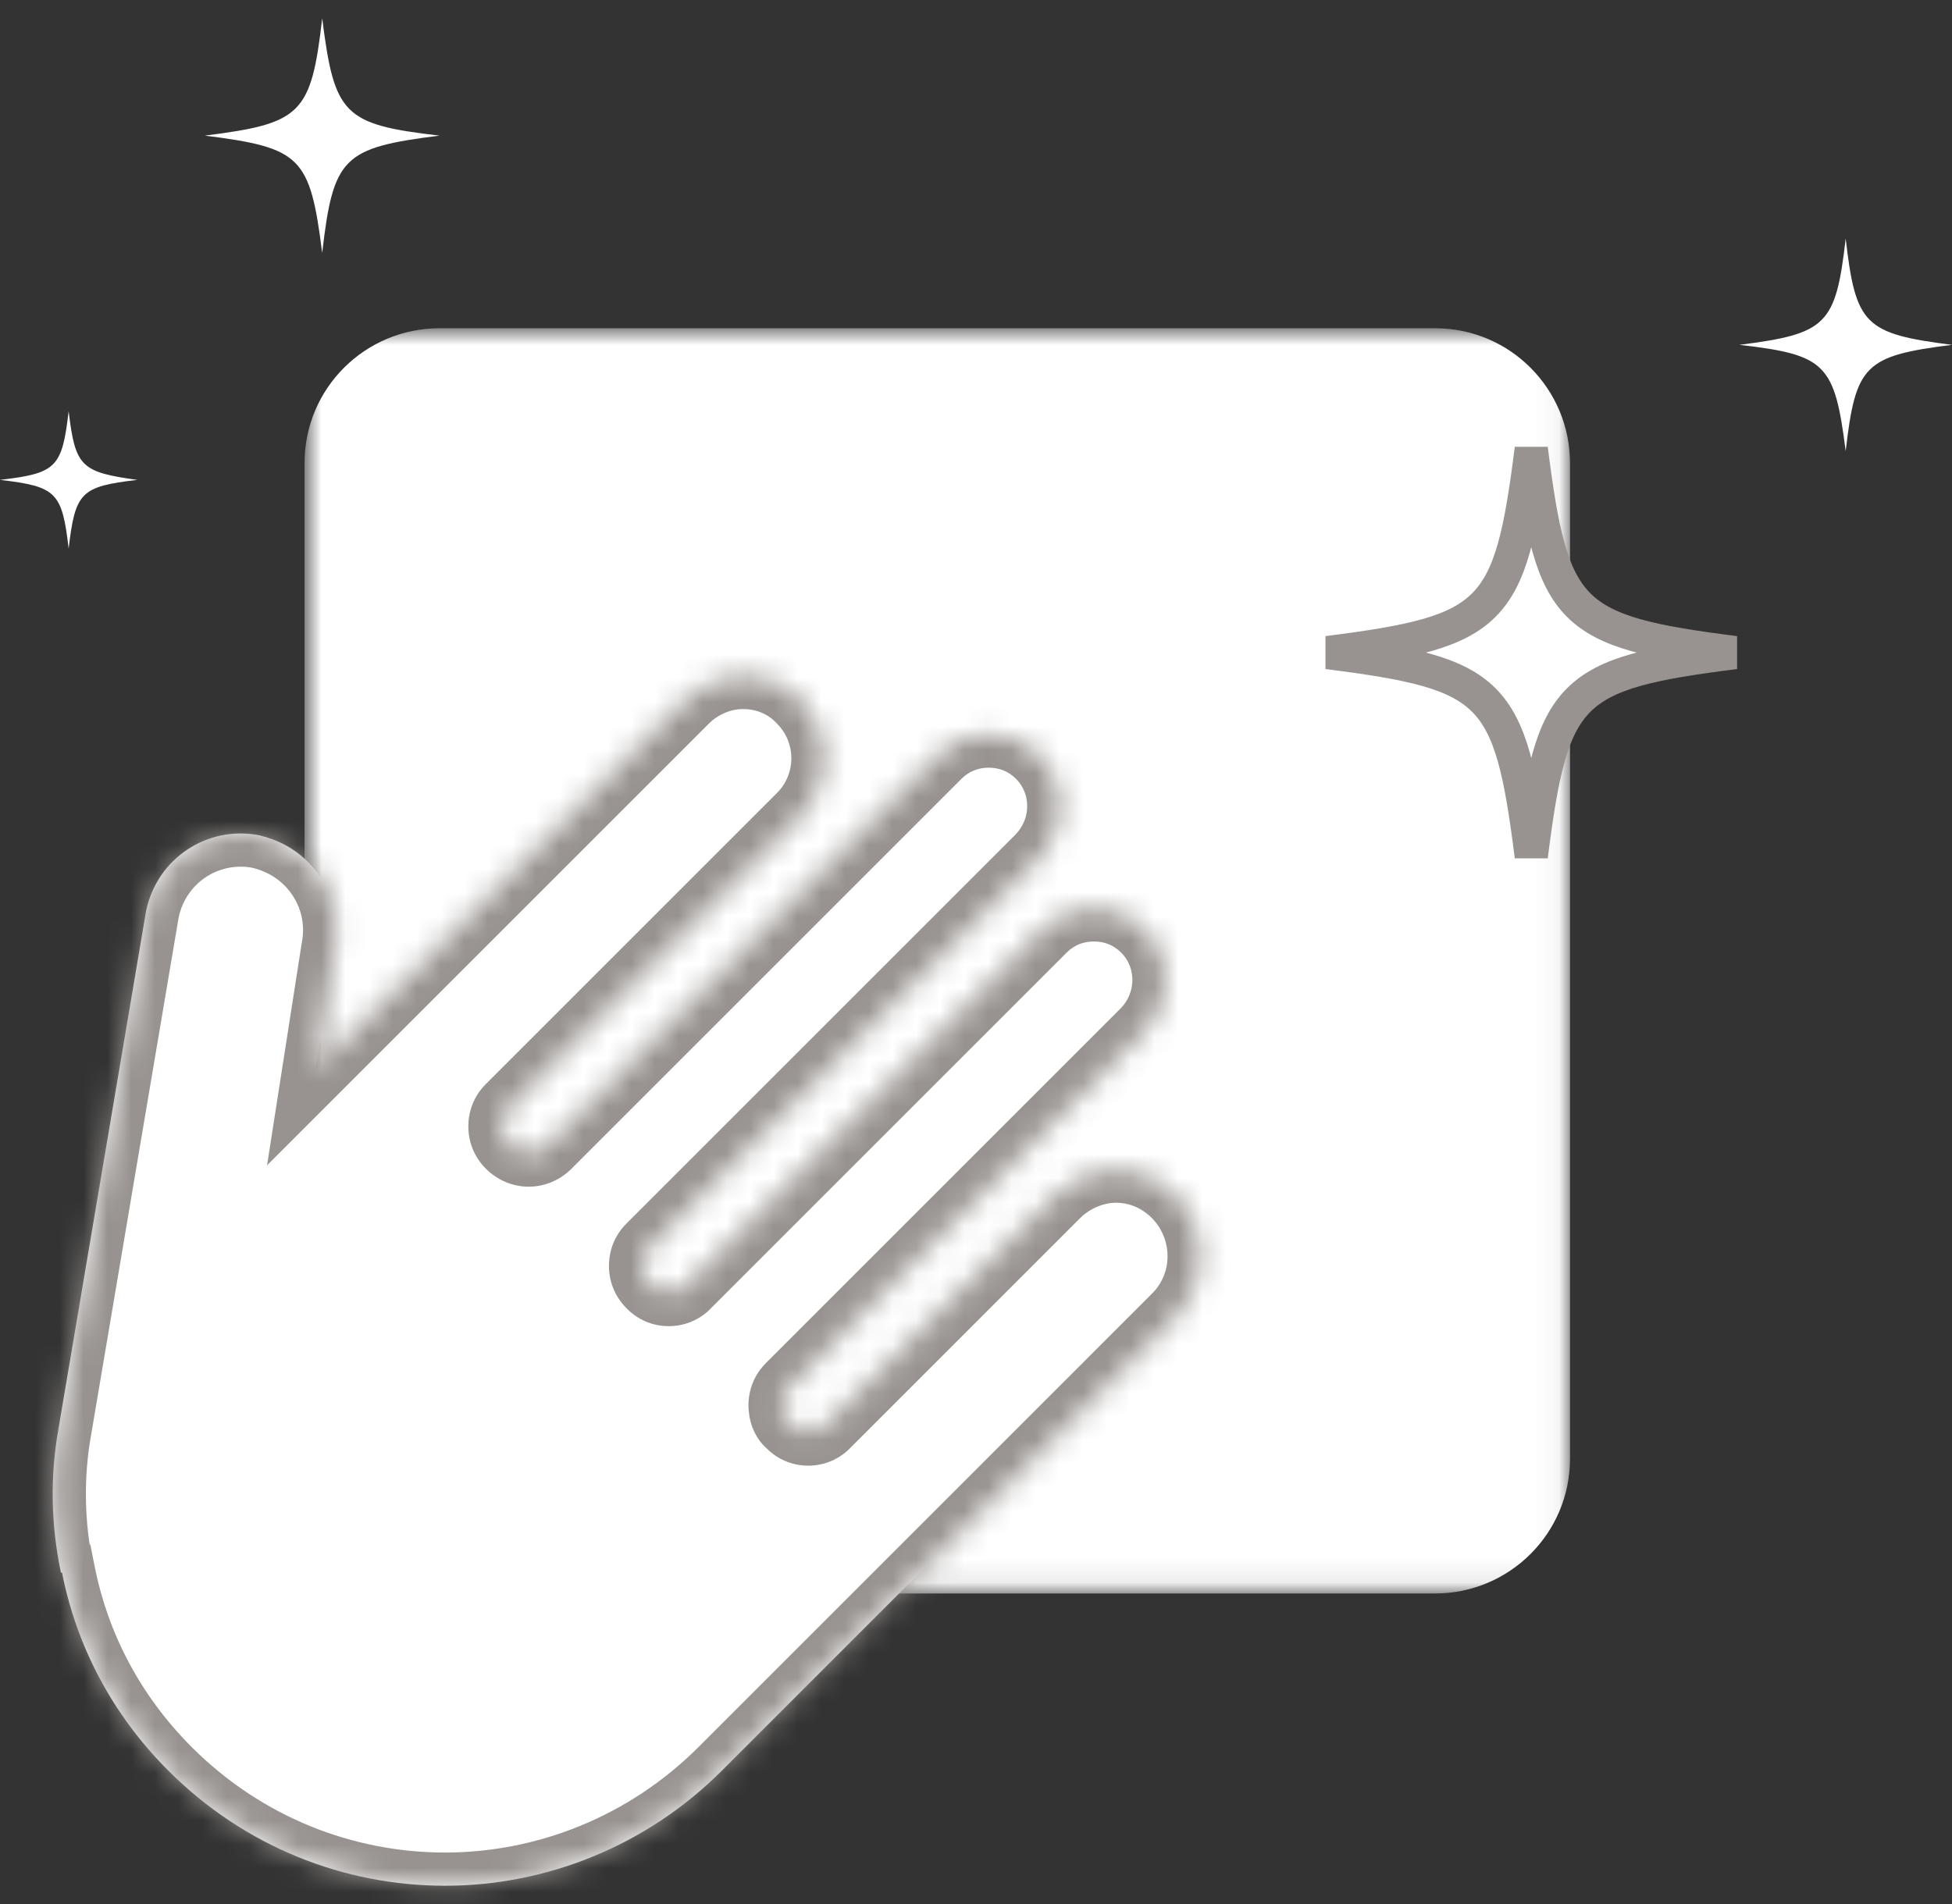
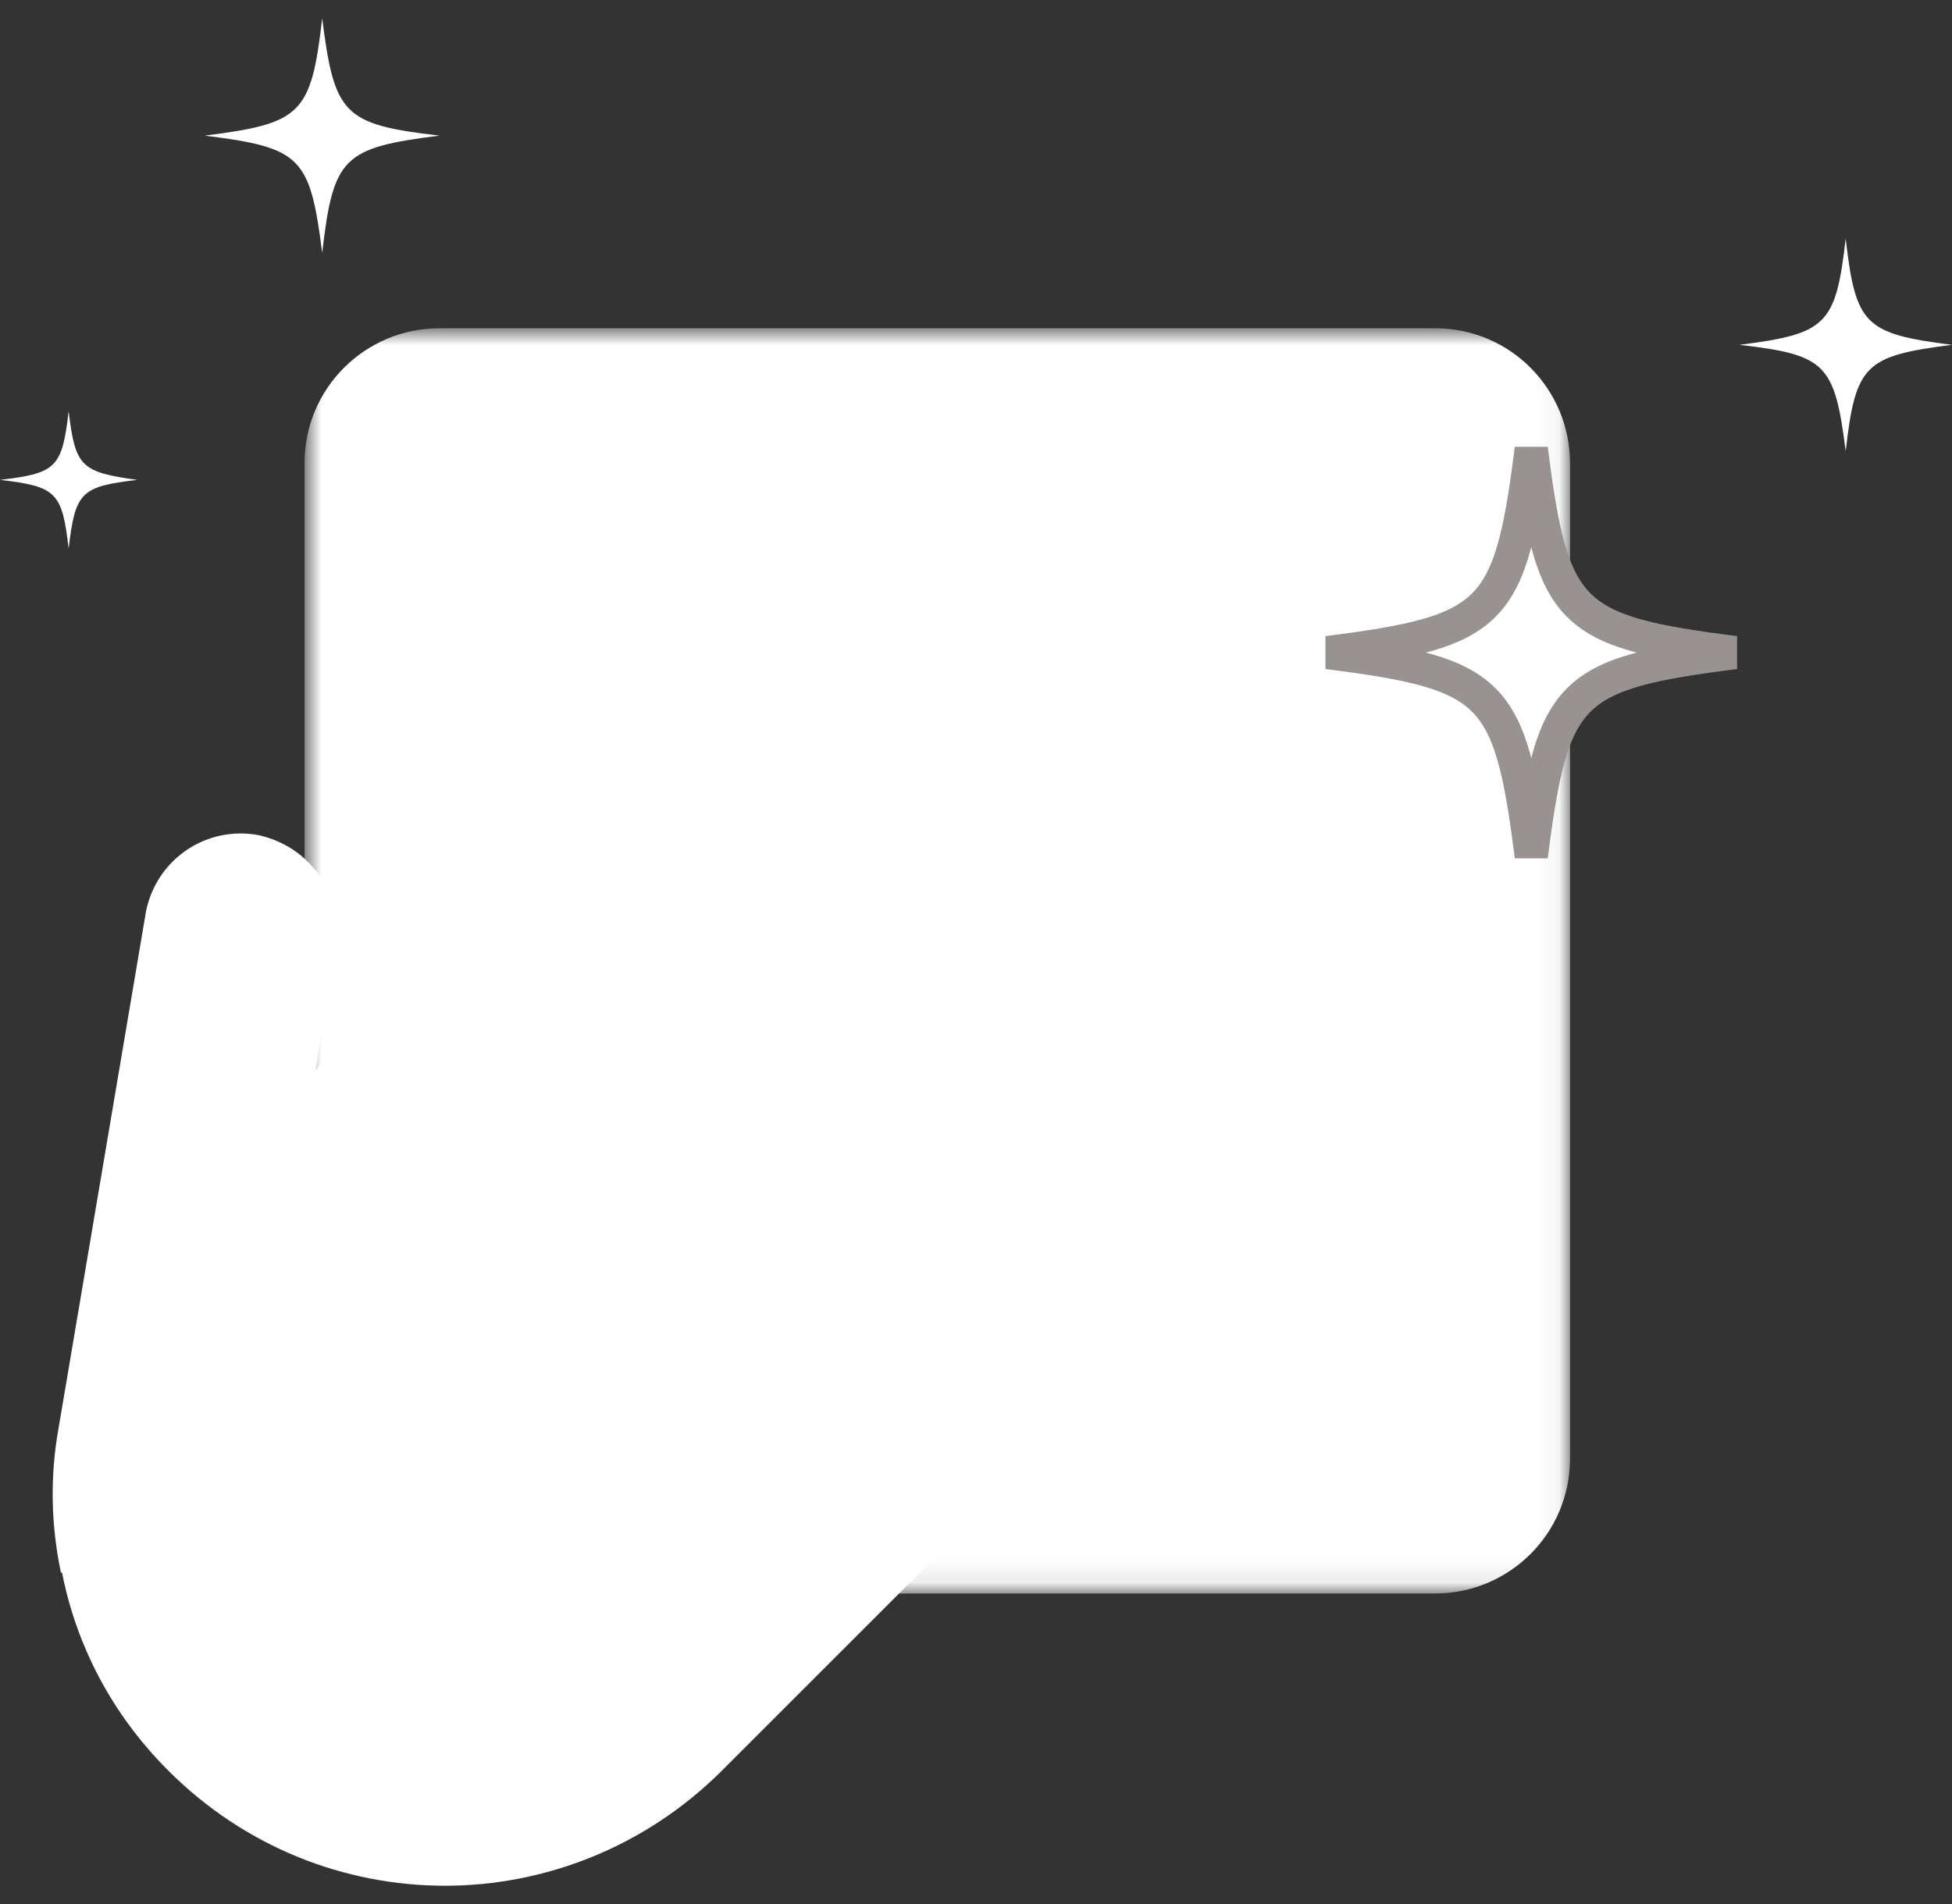
<svg xmlns="http://www.w3.org/2000/svg" width="82" height="80" viewBox="0 0 82 80" fill="none">
  <rect x="0" y="0" width="82" height="80" fill="#333333" stroke="none" />
  <mask id="mask0_294_314" style="mask-type:luminance" maskUnits="userSpaceOnUse" x="12" y="13" width="54" height="54">
    <path d="M65.954 13.791H12.838V66.907H65.954V13.791Z" fill="white" />
  </mask>
  <g mask="url(#mask0_294_314)">
    <path d="M60.28 13.791H18.466C15.35 13.791 12.792 16.302 12.792 19.465V61.279C12.792 64.395 15.304 66.953 18.466 66.953H60.28C63.396 66.953 65.954 64.442 65.954 61.279V19.465C65.954 16.349 63.443 13.791 60.28 13.791Z" fill="white" />
  </g>
  <mask id="path-3-inside-1_294_314" fill="white">
-     <path fill-rule="evenodd" clip-rule="evenodd" d="M30.325 74.395L49.395 55.326C50.79 53.93 50.79 51.651 49.395 50.209C48.697 49.512 47.814 49.14 46.883 49.14C46 49.14 45.069 49.512 44.372 50.209L34.744 59.837C34.325 60.302 33.581 60.302 33.163 59.837C32.93 59.651 32.837 59.326 32.837 59.047C32.837 58.767 32.93 58.488 33.163 58.256L48.093 43.326C49.255 42.116 49.255 40.209 48.093 39.047C47.488 38.442 46.744 38.163 45.953 38.163C45.163 38.163 44.418 38.442 43.814 39.047L28.884 53.977C28.465 54.442 27.721 54.442 27.302 53.977C27.07 53.744 26.977 53.465 26.977 53.186C26.977 52.907 27.07 52.628 27.302 52.395L43.674 36.023C44.837 34.814 44.837 32.907 43.674 31.744C43.069 31.14 42.325 30.861 41.535 30.861C40.744 30.861 40 31.14 39.395 31.744L23.023 48.116C22.558 48.581 21.86 48.581 21.395 48.116C21.163 47.884 21.07 47.605 21.07 47.326C21.07 47.047 21.163 46.767 21.395 46.535L33.628 34.303C34.977 32.954 34.977 30.768 33.628 29.419C32.977 28.721 32.093 28.395 31.209 28.395C30.325 28.395 29.442 28.768 28.791 29.419L13.256 44.953L14.046 39.884C14.326 38.488 13.861 37.14 12.93 36.209C12.372 35.651 11.674 35.279 10.884 35.093C8.698 34.675 6.605 36.07 6.14 38.256L2.465 59.977C2.093 62.023 2.14 64.07 2.558 66.07L2.607 66.08C3.212 69.146 4.7 72.026 7.07 74.395C10.279 77.605 14.465 79.232 18.698 79.232C22.884 79.232 27.116 77.605 30.325 74.395Z" />
-   </mask>
+     </mask>
  <path fill-rule="evenodd" clip-rule="evenodd" d="M30.325 74.395L49.395 55.326C50.79 53.93 50.79 51.651 49.395 50.209C48.697 49.512 47.814 49.14 46.883 49.14C46 49.14 45.069 49.512 44.372 50.209L34.744 59.837C34.325 60.302 33.581 60.302 33.163 59.837C32.93 59.651 32.837 59.326 32.837 59.047C32.837 58.767 32.93 58.488 33.163 58.256L48.093 43.326C49.255 42.116 49.255 40.209 48.093 39.047C47.488 38.442 46.744 38.163 45.953 38.163C45.163 38.163 44.418 38.442 43.814 39.047L28.884 53.977C28.465 54.442 27.721 54.442 27.302 53.977C27.07 53.744 26.977 53.465 26.977 53.186C26.977 52.907 27.07 52.628 27.302 52.395L43.674 36.023C44.837 34.814 44.837 32.907 43.674 31.744C43.069 31.14 42.325 30.861 41.535 30.861C40.744 30.861 40 31.14 39.395 31.744L23.023 48.116C22.558 48.581 21.86 48.581 21.395 48.116C21.163 47.884 21.07 47.605 21.07 47.326C21.07 47.047 21.163 46.767 21.395 46.535L33.628 34.303C34.977 32.954 34.977 30.768 33.628 29.419C32.977 28.721 32.093 28.395 31.209 28.395C30.325 28.395 29.442 28.768 28.791 29.419L13.256 44.953L14.046 39.884C14.326 38.488 13.861 37.14 12.93 36.209C12.372 35.651 11.674 35.279 10.884 35.093C8.698 34.675 6.605 36.07 6.14 38.256L2.465 59.977C2.093 62.023 2.14 64.07 2.558 66.07L2.607 66.08C3.212 69.146 4.7 72.026 7.07 74.395C10.279 77.605 14.465 79.232 18.698 79.232C22.884 79.232 27.116 77.605 30.325 74.395Z" fill="white" />
  <path d="M49.395 55.326L48.408 54.339V54.339L49.395 55.326ZM30.325 74.395L31.312 75.382L30.325 74.395ZM49.395 50.209L50.398 49.239L50.39 49.231L50.382 49.223L49.395 50.209ZM44.372 50.209L43.385 49.223L44.372 50.209ZM34.744 59.837L33.757 58.85L33.731 58.877L33.707 58.904L34.744 59.837ZM33.163 59.837L34.2 58.904L34.123 58.819L34.034 58.748L33.163 59.837ZM33.163 58.256L34.149 59.242H34.149L33.163 58.256ZM48.093 43.326L49.079 44.312L49.089 44.303L49.099 44.293L48.093 43.326ZM48.093 39.047L49.079 38.06V38.06L48.093 39.047ZM43.814 39.047L42.827 38.06L43.814 39.047ZM28.884 53.977L27.897 52.99L27.871 53.016L27.846 53.043L28.884 53.977ZM27.302 53.977L28.339 53.043L28.315 53.016L28.289 52.99L27.302 53.977ZM27.302 52.395L28.289 53.382L28.289 53.382L27.302 52.395ZM43.674 36.023L44.661 37.01L44.67 37L44.68 36.99L43.674 36.023ZM43.674 31.744L44.661 30.758V30.758L43.674 31.744ZM39.395 31.744L40.382 32.731L40.382 32.731L39.395 31.744ZM23.023 48.116L24.01 49.103L24.01 49.103L23.023 48.116ZM21.395 46.535L20.409 45.548L21.395 46.535ZM33.628 34.303L34.614 35.289L33.628 34.303ZM33.628 29.419L32.608 30.371L32.624 30.388L32.641 30.405L33.628 29.419ZM28.791 29.419L27.804 28.432L27.804 28.432L28.791 29.419ZM13.256 44.953L11.877 44.739L11.218 48.965L14.242 45.94L13.256 44.953ZM14.046 39.884L12.678 39.61L12.672 39.639L12.668 39.669L14.046 39.884ZM12.93 36.209L11.944 37.196L12.93 36.209ZM10.884 35.093L11.203 33.735L11.175 33.728L11.146 33.723L10.884 35.093ZM6.14 38.256L4.775 37.965L4.769 37.994L4.764 38.023L6.14 38.256ZM2.465 59.977L3.838 60.226L3.84 60.218L3.841 60.209L2.465 59.977ZM2.558 66.07L1.192 66.356L1.38 67.252L2.277 67.436L2.558 66.07ZM2.607 66.08L3.975 65.809L3.796 64.899L2.887 64.713L2.607 66.08ZM7.07 74.395L8.056 73.409H8.056L7.07 74.395ZM48.408 54.339L29.339 73.409L31.312 75.382L50.382 56.312L48.408 54.339ZM48.392 51.18C49.273 52.09 49.25 53.497 48.408 54.339L50.382 56.312C52.331 54.363 52.308 51.213 50.398 49.239L48.392 51.18ZM46.883 50.535C47.426 50.535 47.96 50.747 48.408 51.196L50.382 49.223C49.435 48.276 48.201 47.744 46.883 47.744V50.535ZM45.358 51.196C45.8 50.754 46.378 50.535 46.883 50.535V47.744C45.622 47.744 44.339 48.269 43.385 49.223L45.358 51.196ZM35.731 60.824L45.358 51.196L43.385 49.223L33.757 58.85L35.731 60.824ZM32.126 60.771C33.098 61.852 34.808 61.852 35.781 60.771L33.707 58.904C33.779 58.823 33.875 58.791 33.953 58.791C34.032 58.791 34.127 58.823 34.2 58.904L32.126 60.771ZM31.442 59.047C31.442 59.548 31.597 60.372 32.291 60.927L34.034 58.748C34.159 58.847 34.206 58.95 34.219 58.987C34.233 59.023 34.232 59.04 34.232 59.047H31.442ZM32.176 57.269C31.654 57.791 31.442 58.438 31.442 59.047H34.232C34.232 59.063 34.229 59.098 34.212 59.142C34.194 59.189 34.168 59.224 34.149 59.242L32.176 57.269ZM47.106 42.339L32.176 57.269L34.149 59.242L49.079 44.312L47.106 42.339ZM47.106 40.033C47.714 40.641 47.741 41.678 47.087 42.358L49.099 44.293C50.77 42.554 50.797 39.778 49.079 38.06L47.106 40.033ZM45.953 39.558C46.393 39.558 46.776 39.703 47.106 40.033L49.079 38.06C48.2 37.18 47.095 36.767 45.953 36.767V39.558ZM44.8 40.033C45.13 39.703 45.513 39.558 45.953 39.558V36.767C44.812 36.767 43.707 37.18 42.827 38.06L44.8 40.033ZM29.87 54.963L44.8 40.033L42.827 38.06L27.897 52.99L29.87 54.963ZM26.265 54.91C27.238 55.991 28.948 55.991 29.921 54.91L27.846 53.043C27.919 52.963 28.014 52.93 28.093 52.93C28.171 52.93 28.267 52.963 28.339 53.043L26.265 54.91ZM25.581 53.186C25.581 53.795 25.794 54.442 26.316 54.963L28.289 52.99C28.308 53.009 28.333 53.043 28.352 53.09C28.369 53.135 28.372 53.17 28.372 53.186H25.581ZM26.316 51.409C25.794 51.93 25.581 52.578 25.581 53.186H28.372C28.372 53.202 28.369 53.237 28.352 53.282C28.333 53.329 28.308 53.363 28.289 53.382L26.316 51.409ZM42.688 35.037L26.316 51.409L28.289 53.382L44.661 37.01L42.688 35.037ZM42.688 32.731C43.295 33.338 43.322 34.376 42.668 35.056L44.68 36.99C46.352 35.252 46.379 32.476 44.661 30.758L42.688 32.731ZM41.535 32.256C41.974 32.256 42.358 32.401 42.688 32.731L44.661 30.758C43.781 29.878 42.676 29.465 41.535 29.465V32.256ZM40.382 32.731C40.712 32.401 41.095 32.256 41.535 32.256V29.465C40.393 29.465 39.288 29.878 38.408 30.758L40.382 32.731ZM24.01 49.103L40.382 32.731L38.408 30.758L22.037 47.13L24.01 49.103ZM20.409 49.103C21.419 50.113 23 50.113 24.01 49.103L22.037 47.13C22.057 47.109 22.118 47.07 22.209 47.07C22.3 47.07 22.361 47.109 22.382 47.13L20.409 49.103ZM19.674 47.326C19.674 47.934 19.887 48.581 20.409 49.103L22.382 47.13C22.401 47.148 22.426 47.183 22.445 47.23C22.462 47.274 22.465 47.309 22.465 47.326H19.674ZM20.409 45.548C19.887 46.07 19.674 46.717 19.674 47.326H22.465C22.465 47.342 22.462 47.377 22.445 47.421C22.426 47.468 22.401 47.503 22.382 47.522L20.409 45.548ZM32.641 33.316L20.409 45.548L22.382 47.522L34.614 35.289L32.641 33.316ZM32.641 30.405C33.445 31.209 33.445 32.512 32.641 33.316L34.614 35.289C36.508 33.395 36.508 30.326 34.614 28.432L32.641 30.405ZM31.209 29.791C31.752 29.791 32.25 29.988 32.608 30.371L34.648 28.467C33.703 27.454 32.434 27 31.209 27V29.791ZM29.777 30.405C30.177 30.006 30.71 29.791 31.209 29.791V27C29.941 27 28.706 27.529 27.804 28.432L29.777 30.405ZM14.242 45.94L29.777 30.405L27.804 28.432L12.269 43.967L14.242 45.94ZM12.668 39.669L11.877 44.739L14.634 45.169L15.425 40.099L12.668 39.669ZM11.944 37.196C12.56 37.813 12.861 38.695 12.678 39.61L15.415 40.157C15.79 38.282 15.16 36.466 13.917 35.223L11.944 37.196ZM10.564 36.451C11.124 36.583 11.584 36.837 11.944 37.196L13.917 35.223C13.16 34.466 12.225 33.975 11.203 33.735L10.564 36.451ZM7.504 38.546C7.813 37.098 9.186 36.189 10.621 36.464L11.146 33.723C8.209 33.16 5.397 35.042 4.775 37.965L7.504 38.546ZM3.841 60.209L7.515 38.489L4.764 38.023L1.089 59.744L3.841 60.209ZM3.924 65.784C3.541 63.953 3.499 62.088 3.838 60.226L1.092 59.727C0.687 61.958 0.738 64.186 1.192 66.356L3.924 65.784ZM2.887 64.713L2.839 64.703L2.277 67.436L2.326 67.446L2.887 64.713ZM8.056 73.409C5.885 71.237 4.528 68.607 3.975 65.809L1.238 66.35C1.897 69.684 3.516 72.814 6.083 75.382L8.056 73.409ZM18.698 77.837C14.826 77.837 10.998 76.35 8.056 73.409L6.083 75.382C9.561 78.859 14.104 80.628 18.698 80.628V77.837ZM29.339 73.409C26.399 76.348 22.525 77.837 18.698 77.837V80.628C23.242 80.628 27.833 78.861 31.312 75.382L29.339 73.409Z" fill="#989390" mask="url(#path-3-inside-1_294_314)" />
  <path d="M72.884 27.419C65.907 28.302 65.209 29 64.326 35.977C63.442 29 62.744 28.302 55.768 27.419C62.744 26.535 63.442 25.837 64.326 18.861C65.209 25.837 65.907 26.535 72.884 27.419Z" fill="white" stroke="#989390" stroke-width="1.395" />
  <path d="M81.999 14.489C78.325 14.954 77.953 15.326 77.534 18.954C77.069 15.279 76.697 14.907 73.069 14.489C76.744 14.023 77.116 13.651 77.534 10.023C77.953 13.651 78.325 14.023 81.999 14.489Z" fill="white" />
  <path d="M18.465 5.698C14.418 6.209 14 6.582 13.535 10.628C13.023 6.582 12.651 6.209 8.604 5.698C12.651 5.186 13.07 4.814 13.535 0.768C14.046 4.814 14.418 5.233 18.465 5.698Z" fill="white" />
  <path d="M5.767 20.163C3.395 20.442 3.163 20.674 2.884 23.047C2.605 20.674 2.372 20.442 0 20.163C2.372 19.884 2.605 19.651 2.884 17.279C3.163 19.605 3.395 19.837 5.767 20.163Z" fill="white" />
</svg>